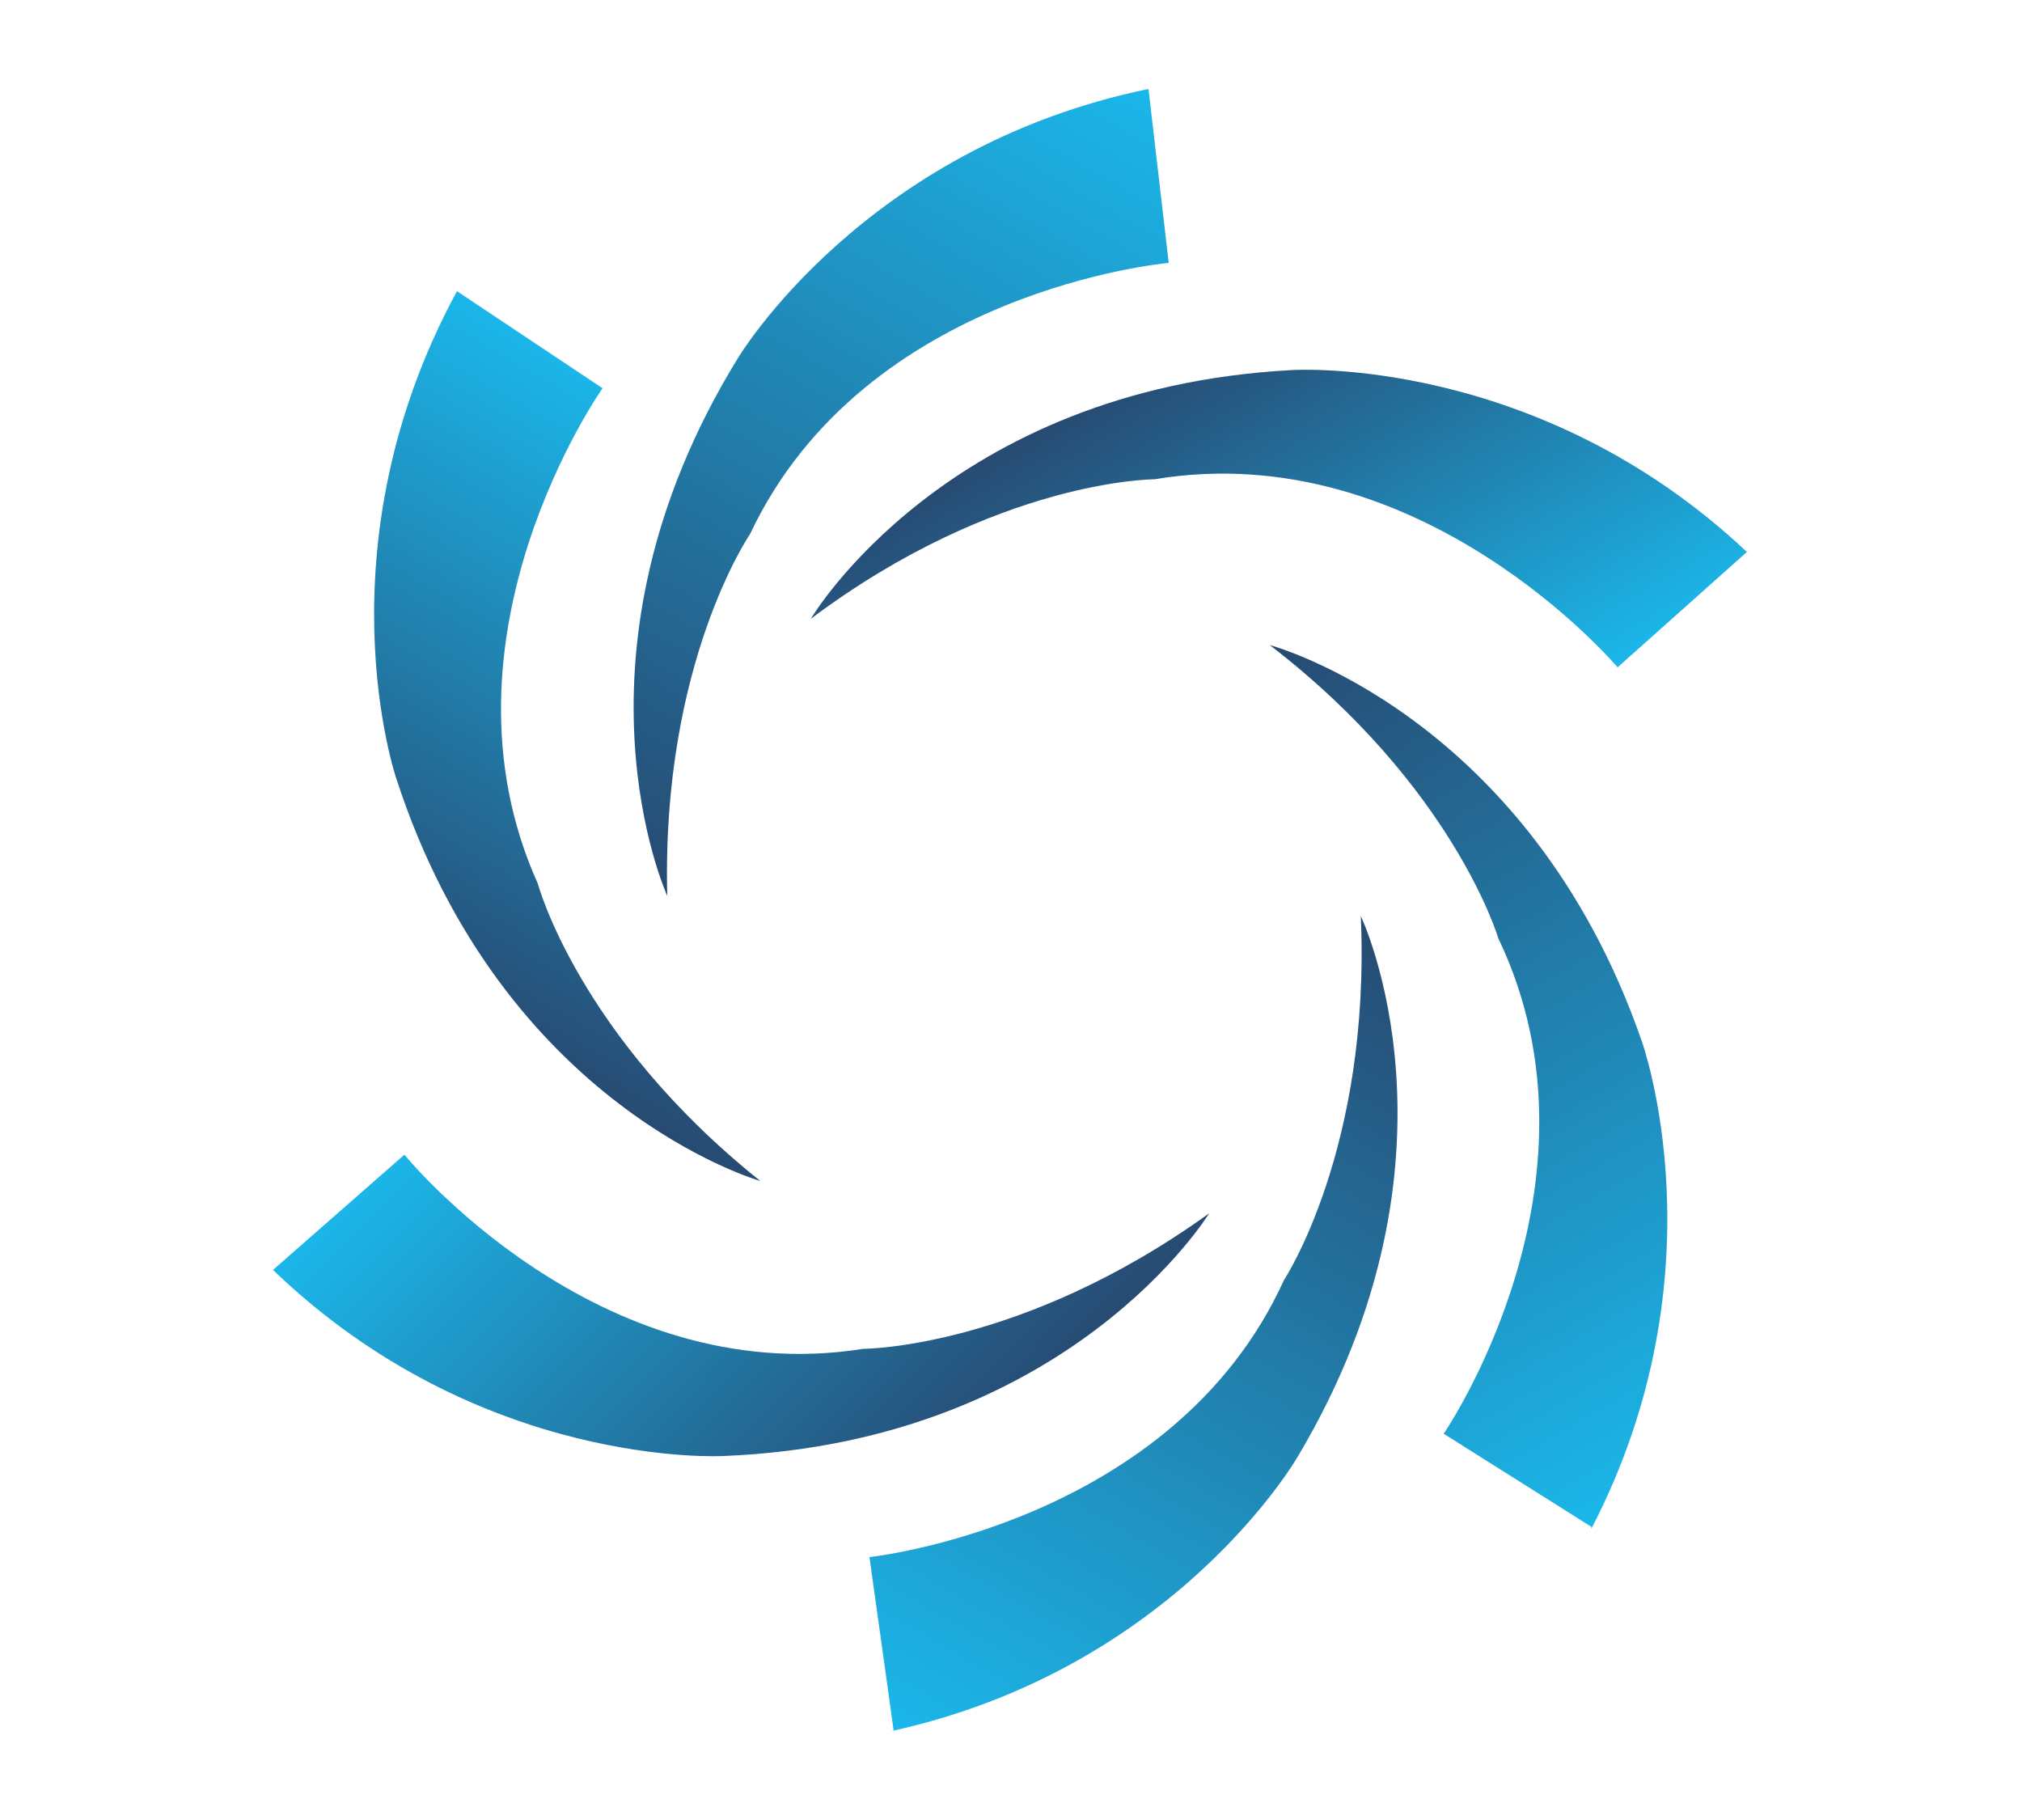
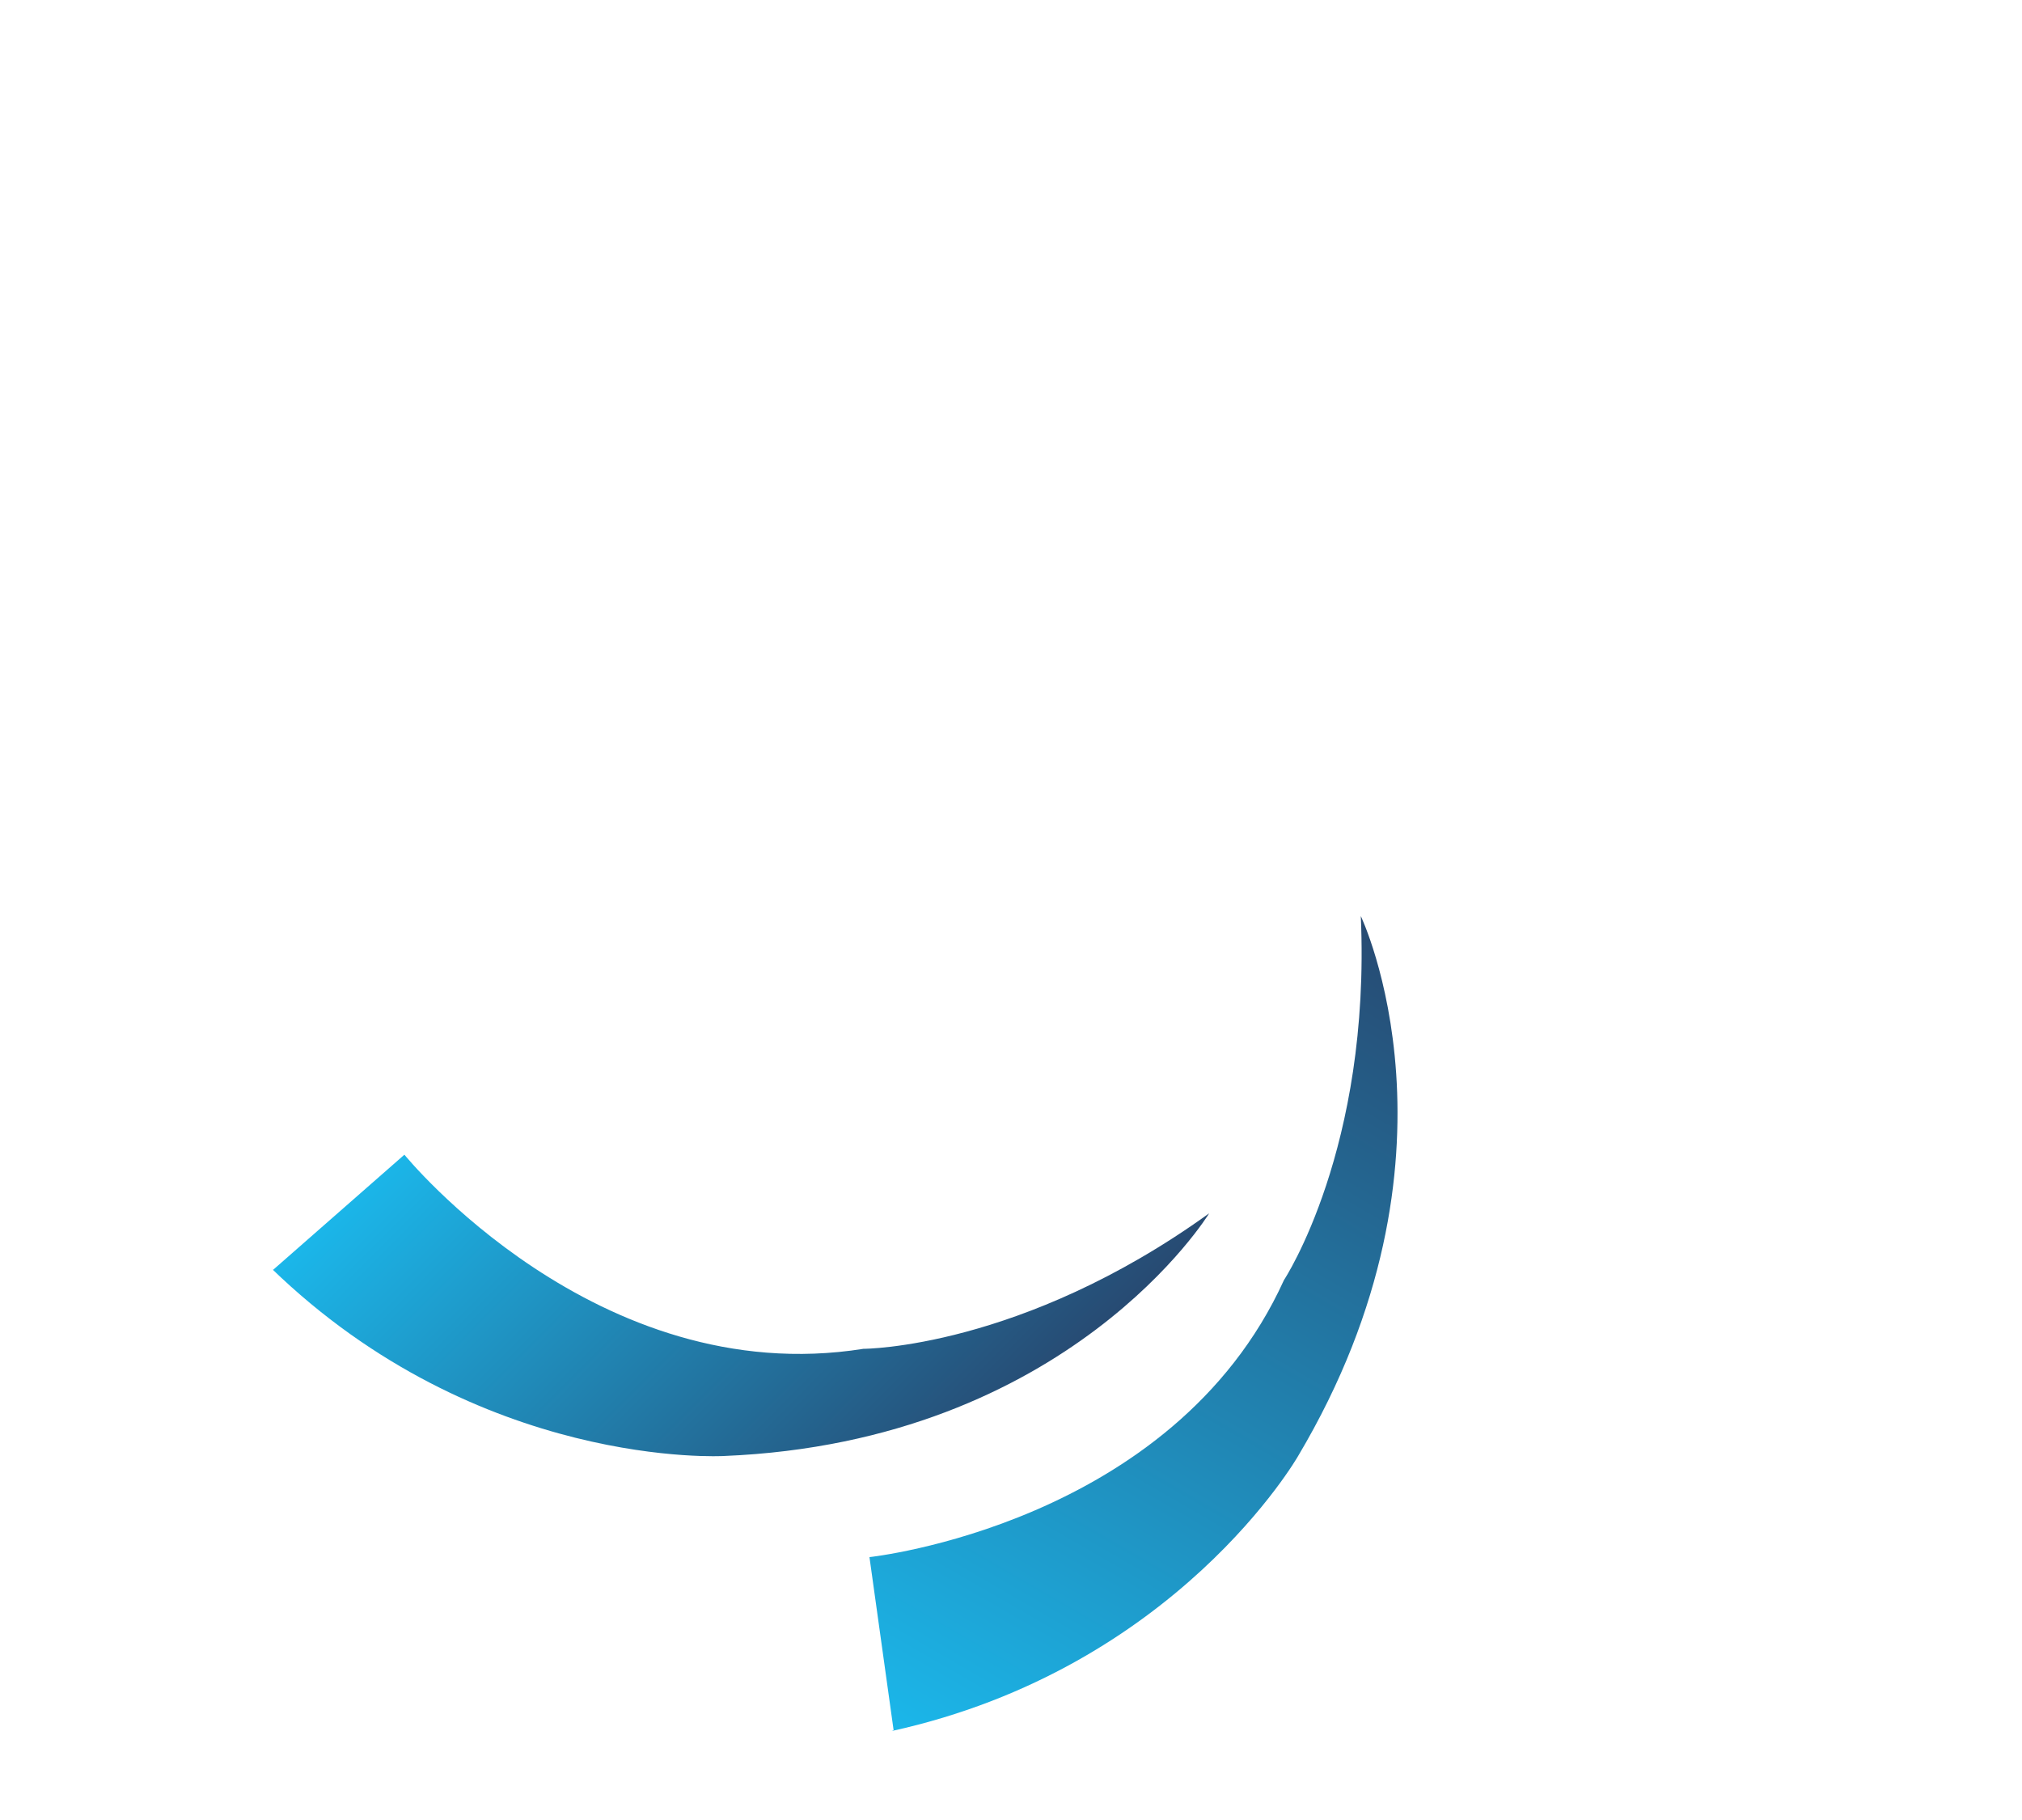
<svg xmlns="http://www.w3.org/2000/svg" xmlns:xlink="http://www.w3.org/1999/xlink" id="Layer_1" version="1.1" viewBox="0 0 100 90">
  <defs>
    <style>
      .st0 {
        fill: url(#linear-gradient2);
      }

      .st1 {
        fill: url(#linear-gradient1);
      }

      .st2 {
        fill: url(#linear-gradient3);
      }

      .st3 {
        fill: url(#linear-gradient5);
      }

      .st4 {
        fill: url(#linear-gradient4);
      }

      .st5 {
        fill: url(#linear-gradient);
      }
    </style>
    <linearGradient id="linear-gradient" x1="47.9" y1="72.6" x2="25.7" y2="50.5" gradientUnits="userSpaceOnUse">
      <stop offset="0" stop-color="#274a72" />
      <stop offset="1" stop-color="#1bb7ea" />
    </linearGradient>
    <linearGradient id="linear-gradient1" x1="22.2" y1="50" x2="37.7" y2="23.1" xlink:href="#linear-gradient" />
    <linearGradient id="linear-gradient2" x1="31.1" y1="43.3" x2="54.4" y2="3" xlink:href="#linear-gradient" />
    <linearGradient id="linear-gradient3" x1="60.5" y1="33.2" x2="83.4" y2="72.8" xlink:href="#linear-gradient" />
    <linearGradient id="linear-gradient4" x1="57" y1="17.8" x2="69.3" y2="39.1" xlink:href="#linear-gradient" />
    <linearGradient id="linear-gradient5" x1="69.7" y1="46.6" x2="46.4" y2="86.9" xlink:href="#linear-gradient" />
  </defs>
  <path class="st5" d="M13.5,62.8l6.5-5.7s9.5,11.7,22.7,9.6c0,0,7.8,0,17.1-6.7,0,0-6.9,11.3-24,12,0,0-12.1.7-22.4-9.3Z" />
-   <path class="st1" d="M22.6,14.4l7.2,4.8s-8.7,12.3-3.2,24.5c0,0,2,7.5,11,14.7,0,0-12.7-3.6-18-19.9,0,0-3.9-11.4,3-24.1Z" />
-   <path class="st0" d="M56.8,4.4l1,8.6s-15,1.3-20.7,13.4c0,0-4.4,6.4-4.1,17.9,0,0-5.5-12,3.5-26.6,0,0,6.2-10.4,20.3-13.3Z" />
-   <path class="st2" d="M78.7,75.5l-7.3-4.6s8.5-12.4,2.7-24.5c0,0-2.2-7.5-11.3-14.5,0,0,12.8,3.4,18.4,19.6,0,0,4.1,11.4-2.5,24.1Z" />
-   <path class="st4" d="M86.5,27.2l-6.5,5.8s-9.7-11.5-22.9-9.3c0,0-7.8,0-17,6.9,0,0,6.7-11.4,23.8-12.3,0,0,12.1-.8,22.5,9Z" />
  <path class="st3" d="M44.2,85.6l-1.2-8.6s15-1.6,20.5-13.7c0,0,4.3-6.5,3.8-18,0,0,5.7,11.9-3.1,26.7,0,0-6,10.5-20.1,13.6Z" />
</svg>